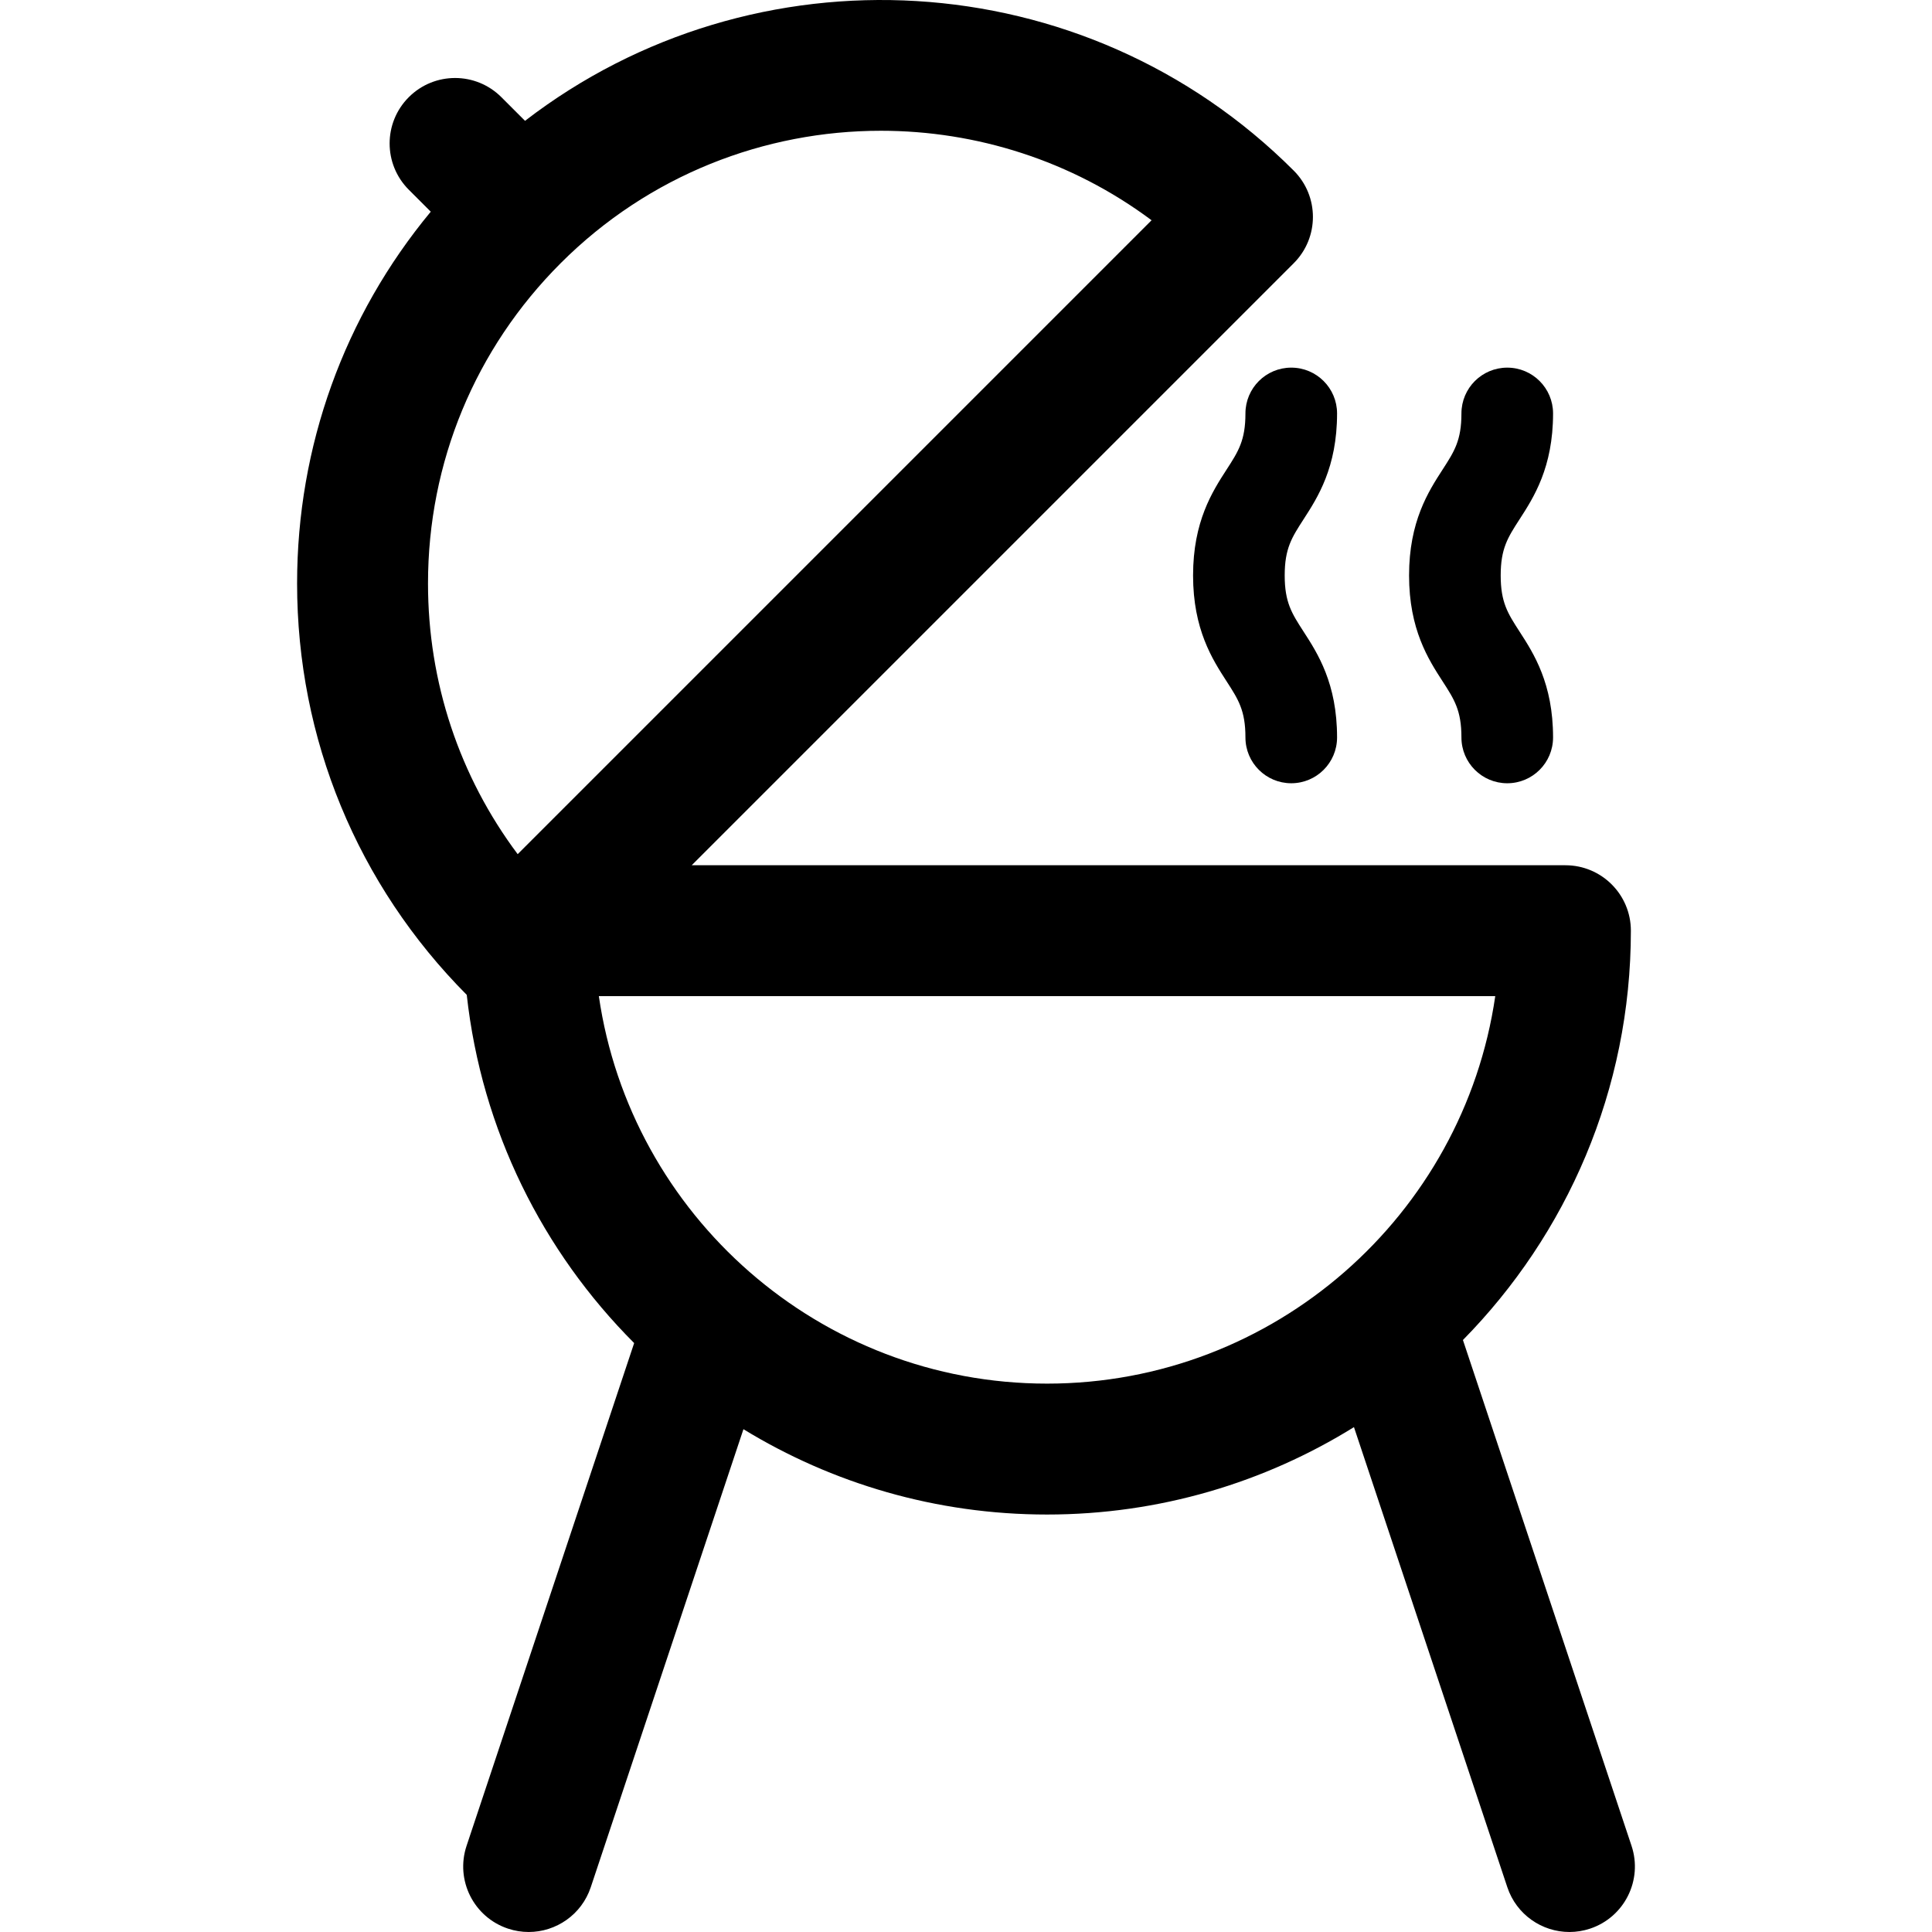
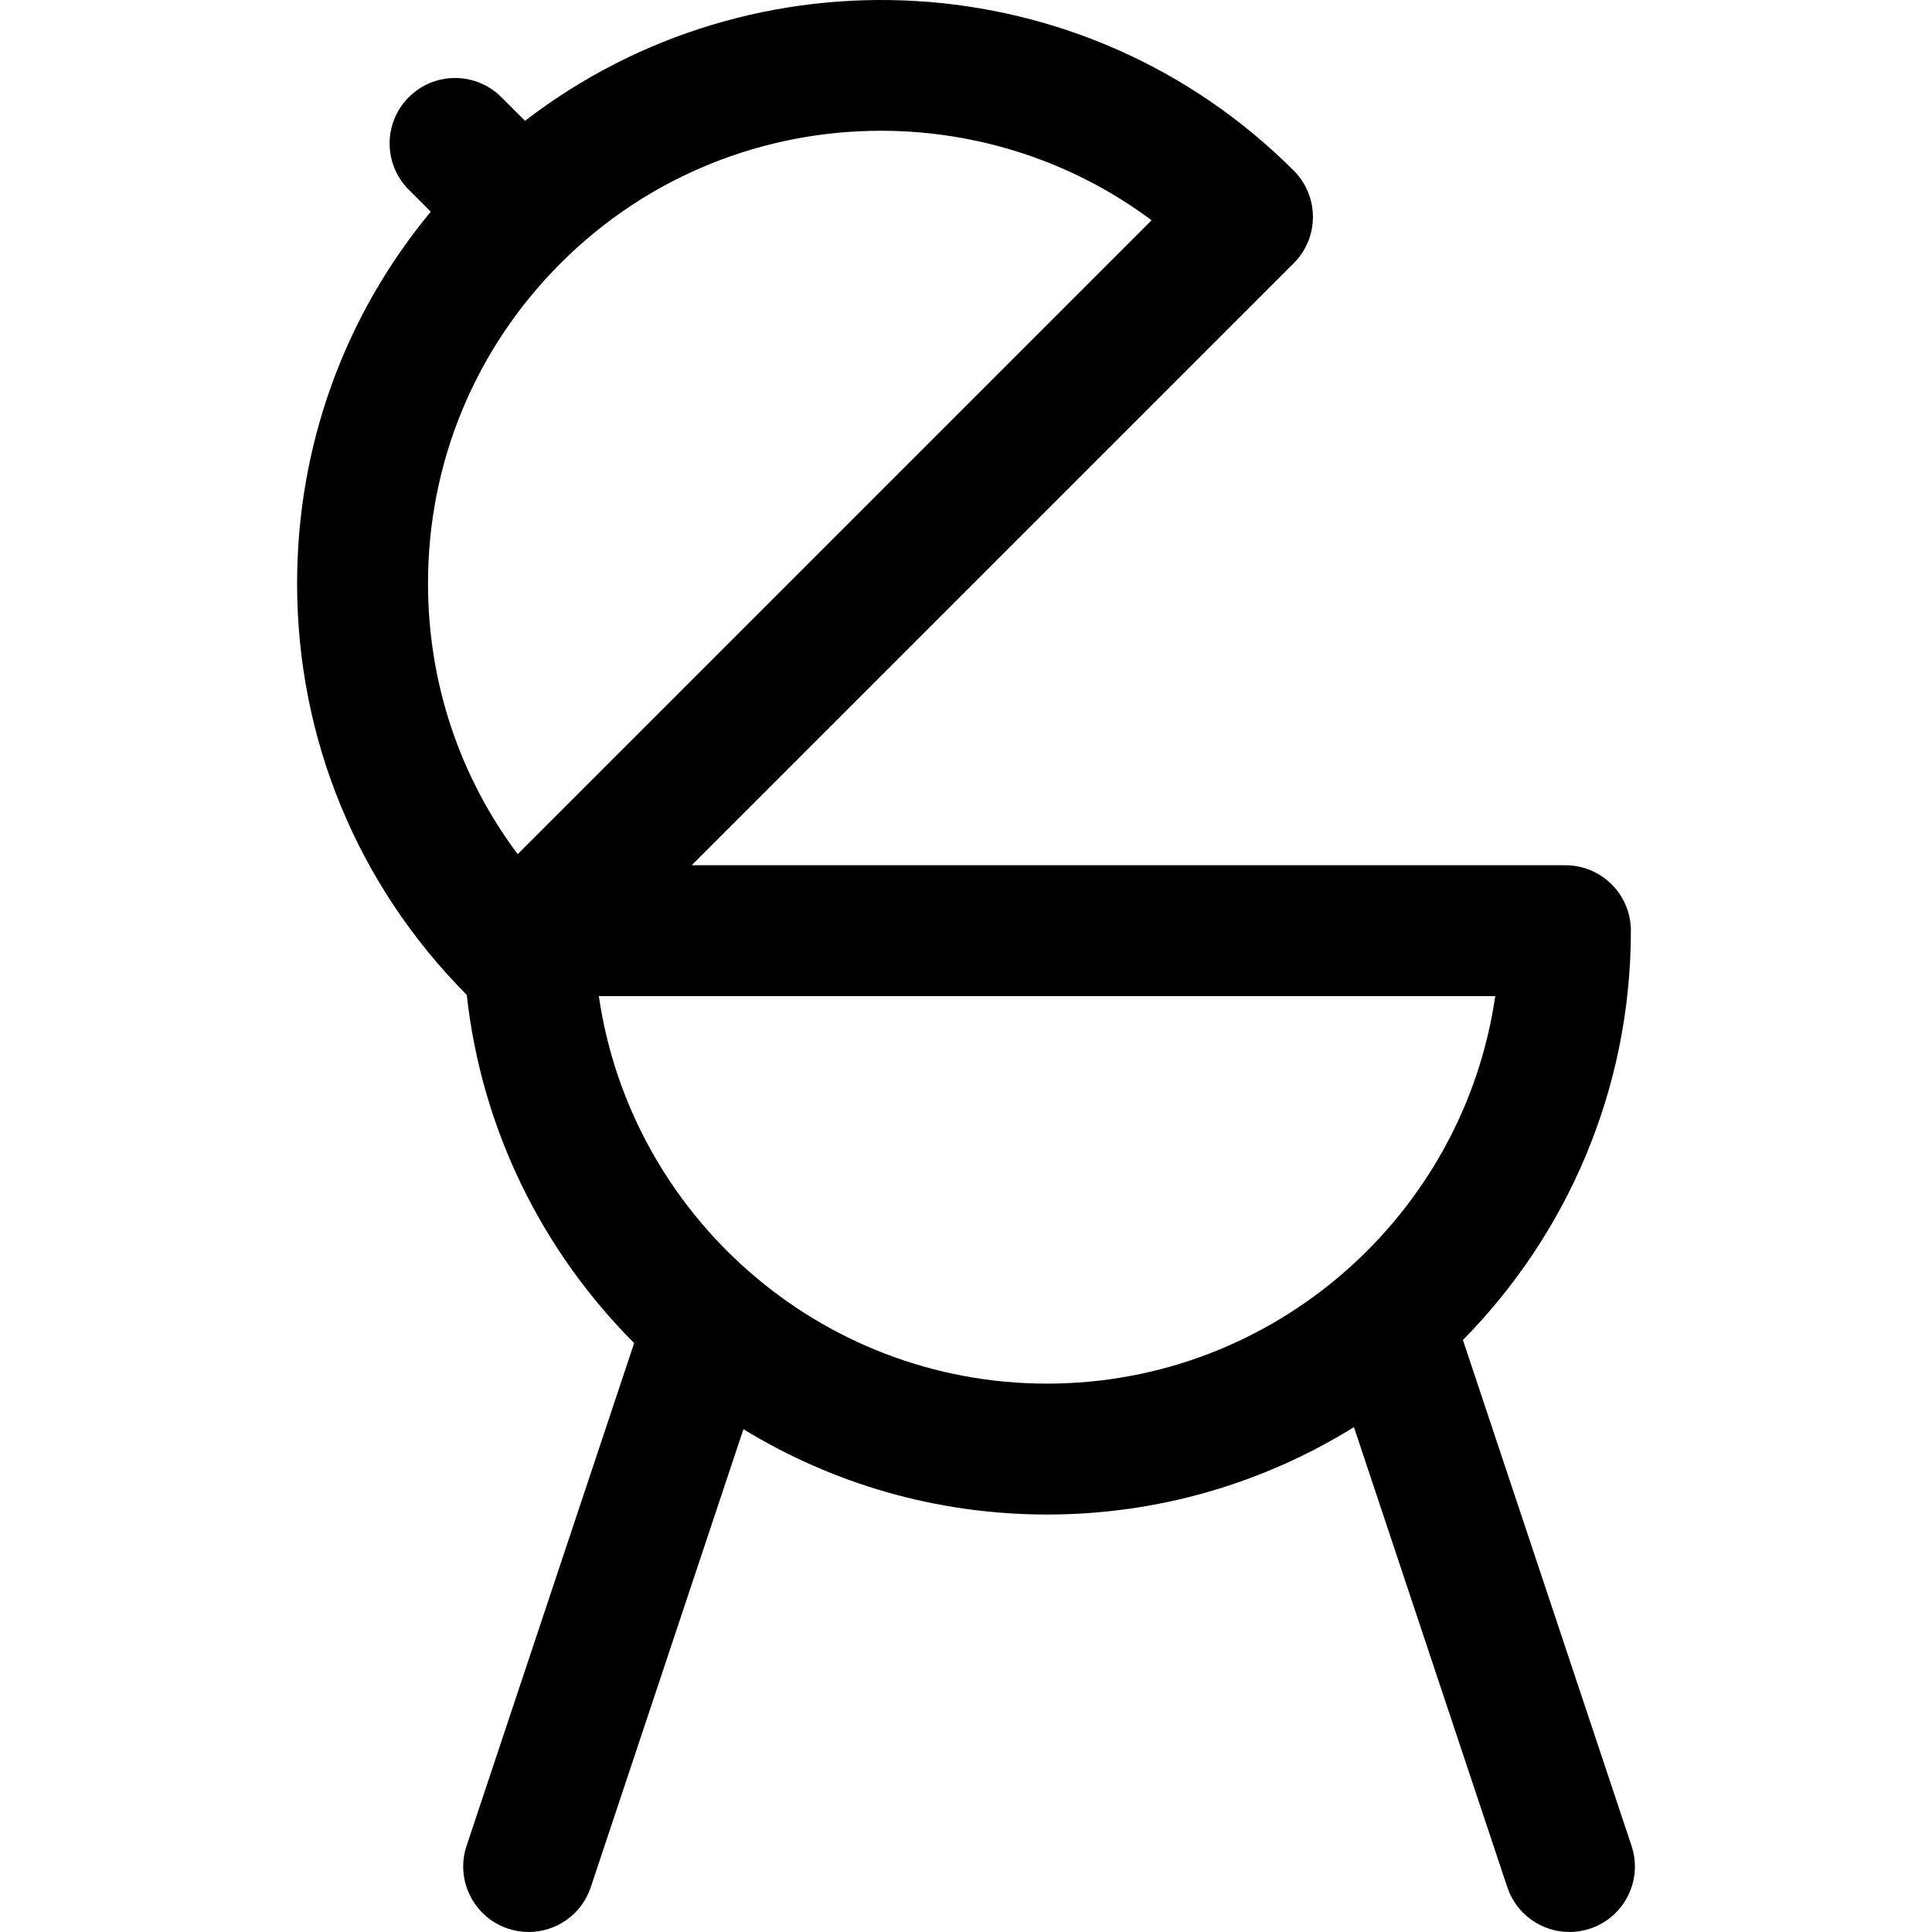
<svg xmlns="http://www.w3.org/2000/svg" fill="#000000" height="800px" width="800px" version="1.1" id="Capa_1" viewBox="0 0 297 297" xml:space="preserve">
  <g>
    <path d="M250.81,283.753l-25.919-77.757c15.956-16.21,25.818-38.434,25.818-62.922c0-5.557-4.505-10.062-10.062-10.062H106.333   l92.551-92.551c3.93-3.929,3.93-10.301,0-14.23C166.673-5.982,115.88-8.515,80.711,18.575l-3.638-3.638   c-3.93-3.929-10.3-3.929-14.23,0c-3.929,3.929-3.929,10.301,0,14.23l3.376,3.376c-13.302,16.05-20.548,36.041-20.548,57.15   c0,23.874,9.264,46.32,26.082,63.247c2.284,20.791,11.694,39.469,25.733,53.526l-25.762,77.286   c-1.757,5.272,1.093,10.97,6.364,12.728c1.055,0.352,2.128,0.519,3.183,0.519c4.213,0,8.139-2.667,9.545-6.883l23.47-70.41   c13.607,8.318,29.589,13.117,46.671,13.117c17.298,0,33.465-4.924,47.183-13.436l23.576,70.729   c1.406,4.216,5.332,6.883,9.545,6.883c1.054,0,2.127-0.167,3.183-0.519C249.717,294.723,252.567,289.025,250.81,283.753z    M86.189,40.461c13.575-13.575,31.402-20.36,49.233-20.36c14.654,0,29.314,4.587,41.605,13.758l-97.446,97.446   c-8.948-11.955-13.785-26.411-13.785-41.611C65.795,71.096,73.037,53.611,86.189,40.461z M92.058,153.136h137.802   c-4.89,33.641-33.926,59.564-68.901,59.564S96.948,186.777,92.058,153.136z" />
-     <path d="M224.661,113.365c0,3.89,3.153,7.043,7.043,7.043c3.89,0,7.043-3.153,7.043-7.043c0-8.304-2.978-12.912-5.153-16.275   c-1.806-2.795-2.897-4.481-2.897-8.628s1.091-5.834,2.897-8.628c2.175-3.364,5.153-7.971,5.153-16.275   c0-3.89-3.153-7.043-7.043-7.043c-3.89,0-7.043,3.153-7.043,7.043c0,4.148-1.091,5.834-2.897,8.628   c-2.175,3.364-5.153,7.971-5.153,16.275s2.978,12.912,5.153,16.275C223.571,107.531,224.661,109.218,224.661,113.365z" />
-     <path d="M191.457,63.558c0,4.148-1.091,5.834-2.897,8.628c-2.175,3.364-5.153,7.971-5.153,16.275s2.978,12.912,5.153,16.275   c1.806,2.795,2.897,4.481,2.897,8.628c0,3.89,3.153,7.043,7.043,7.043c3.89,0,7.043-3.153,7.043-7.043   c0-8.304-2.978-12.912-5.153-16.275c-1.806-2.795-2.897-4.481-2.897-8.628s1.091-5.834,2.897-8.628   c2.175-3.364,5.153-7.971,5.153-16.275c0-3.89-3.153-7.043-7.043-7.043C194.61,56.515,191.457,59.668,191.457,63.558z" />
  </g>
</svg>